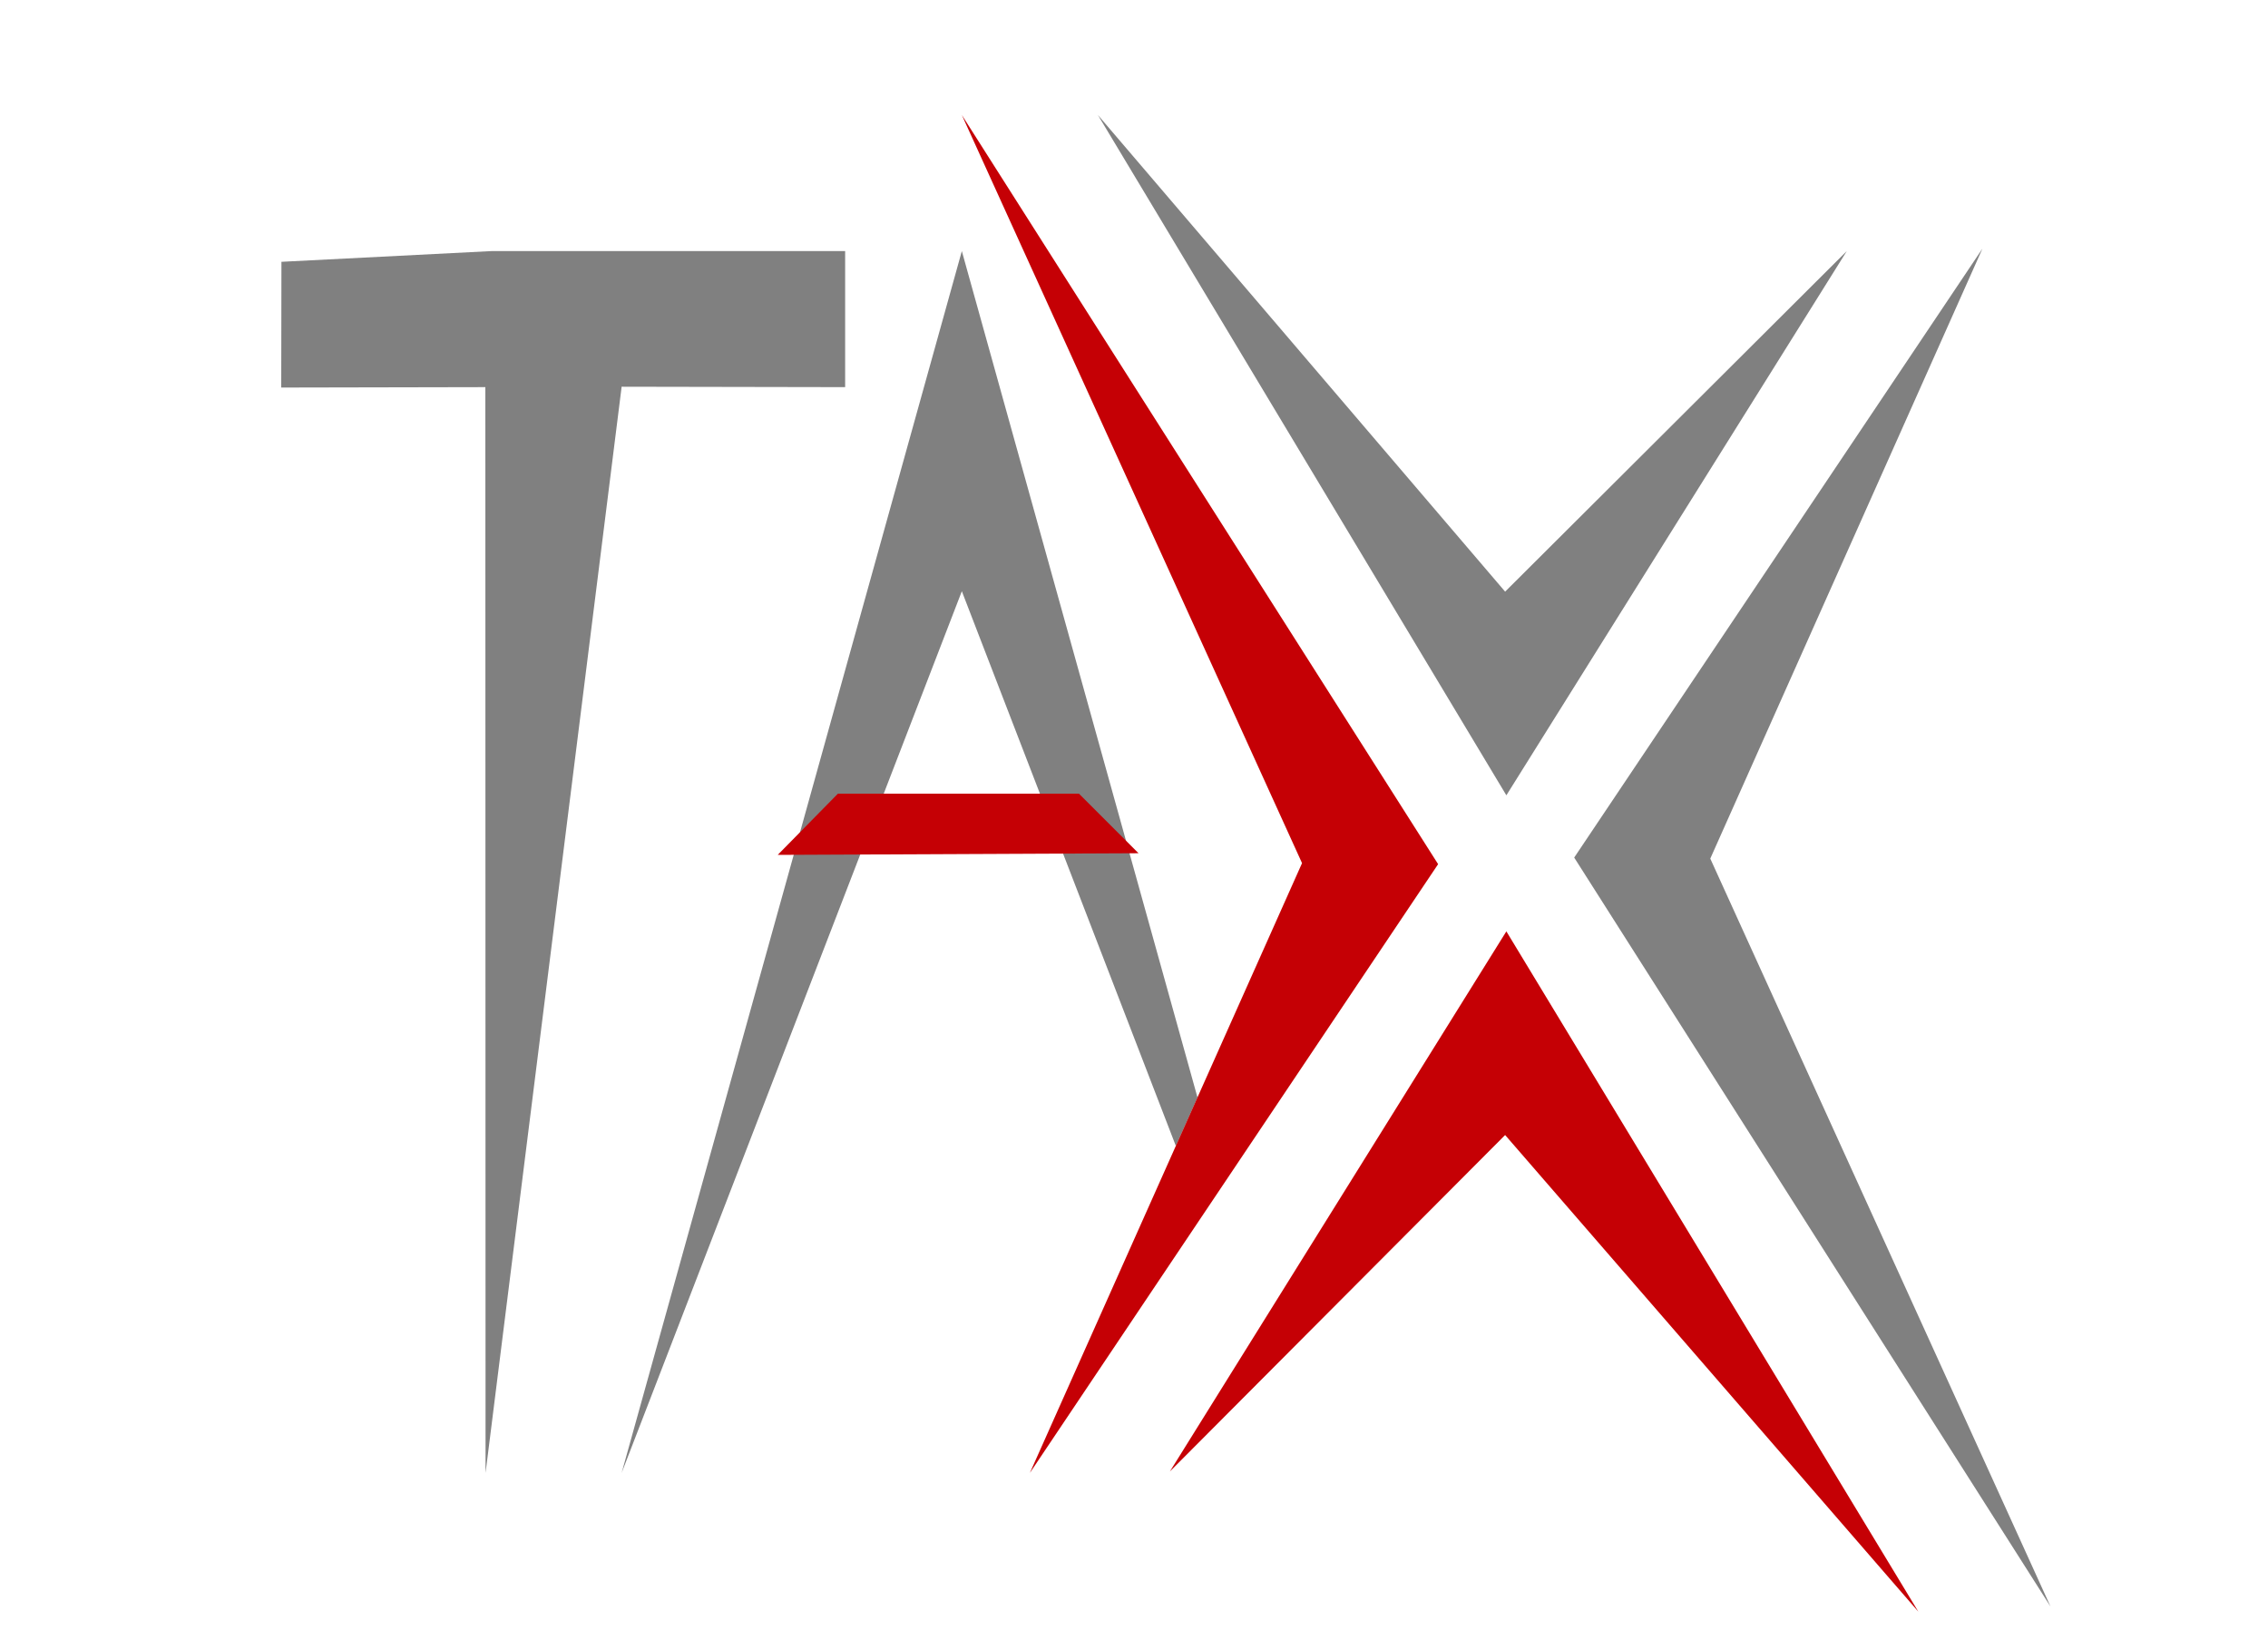
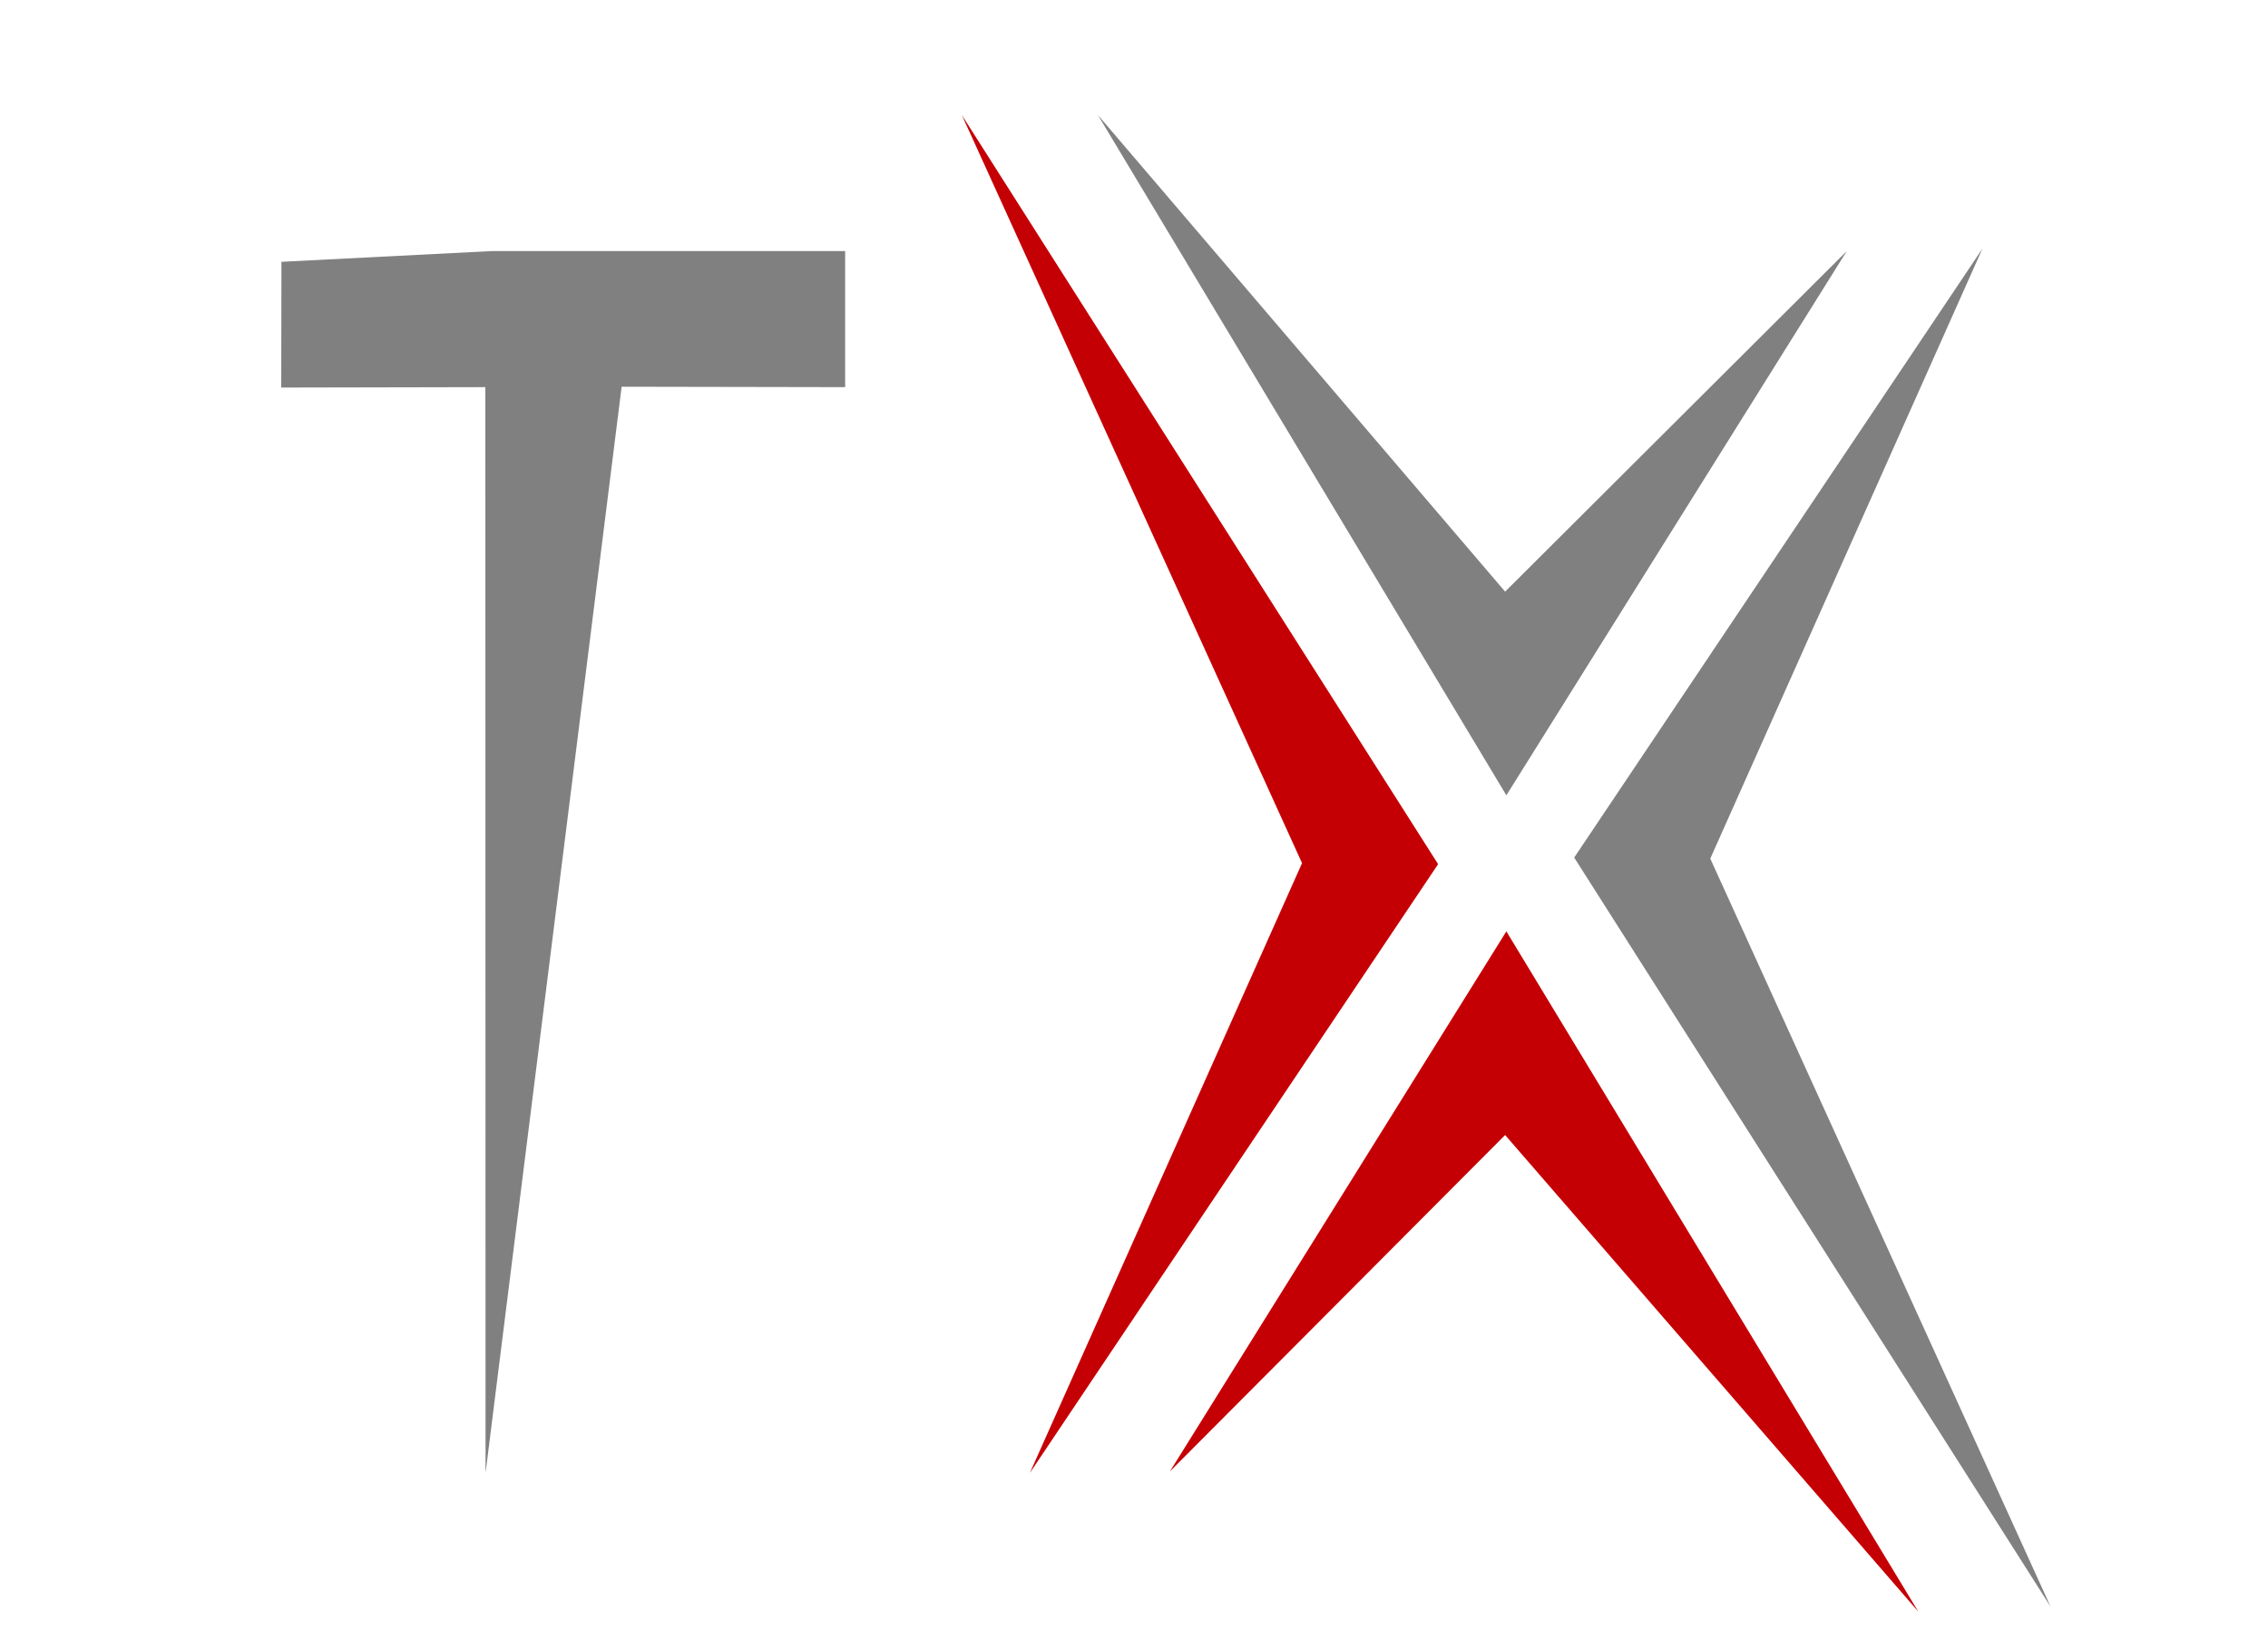
<svg xmlns="http://www.w3.org/2000/svg" version="1.1" id="Capa_1" x="0px" y="0px" viewBox="0 0 110 80" style="enable-background:new 0 0 110 80;" xml:space="preserve">
  <polygon style="fill:#808080;" points="13.65,12.7 23.84,12.18 40.99,12.18 40.99,18.78 30.15,18.76 23.55,71.45 23.54,18.78 13.64,18.8 " />
  <g>
    <g>
-       <polygon style="fill:#808080;" points="58.08,53.24 46.65,12.18 30.15,71.45 46.65,28.68 57.03,55.59   " />
-     </g>
+       </g>
  </g>
-   <polygon style="fill:#C50005;" points="40.64,38.5 37.72,41.47 55.22,41.39 52.33,38.5 " />
  <polygon style="fill:#808080;" points="89.57,12.18 73,28.7 53.25,5.58 73.06,38.58 " />
  <polygon style="fill:#C50005;" points="93.04,78.18 73,55.06 56.74,71.38 73.06,45.18 " />
  <polygon style="fill:#C50005;" points="49.95,71.45 63.15,41.87 46.65,5.58 69.75,41.92 " />
  <path style="fill:#7F8080;" d="M13.64,1.82" />
-   <path style="fill:#7F8080;" d="M13.64,62.15" />
  <polygon style="fill:#808080;" points="96.15,12.06 82.95,41.65 99.45,77.93 76.35,41.6 " />
  <g>
</g>
  <g>
</g>
  <g>
</g>
  <g>
</g>
  <g>
</g>
  <g>
</g>
  <g>
</g>
  <g>
</g>
  <g>
</g>
  <g>
</g>
  <g>
</g>
  <g>
</g>
  <g>
</g>
  <g>
</g>
  <g>
</g>
</svg>